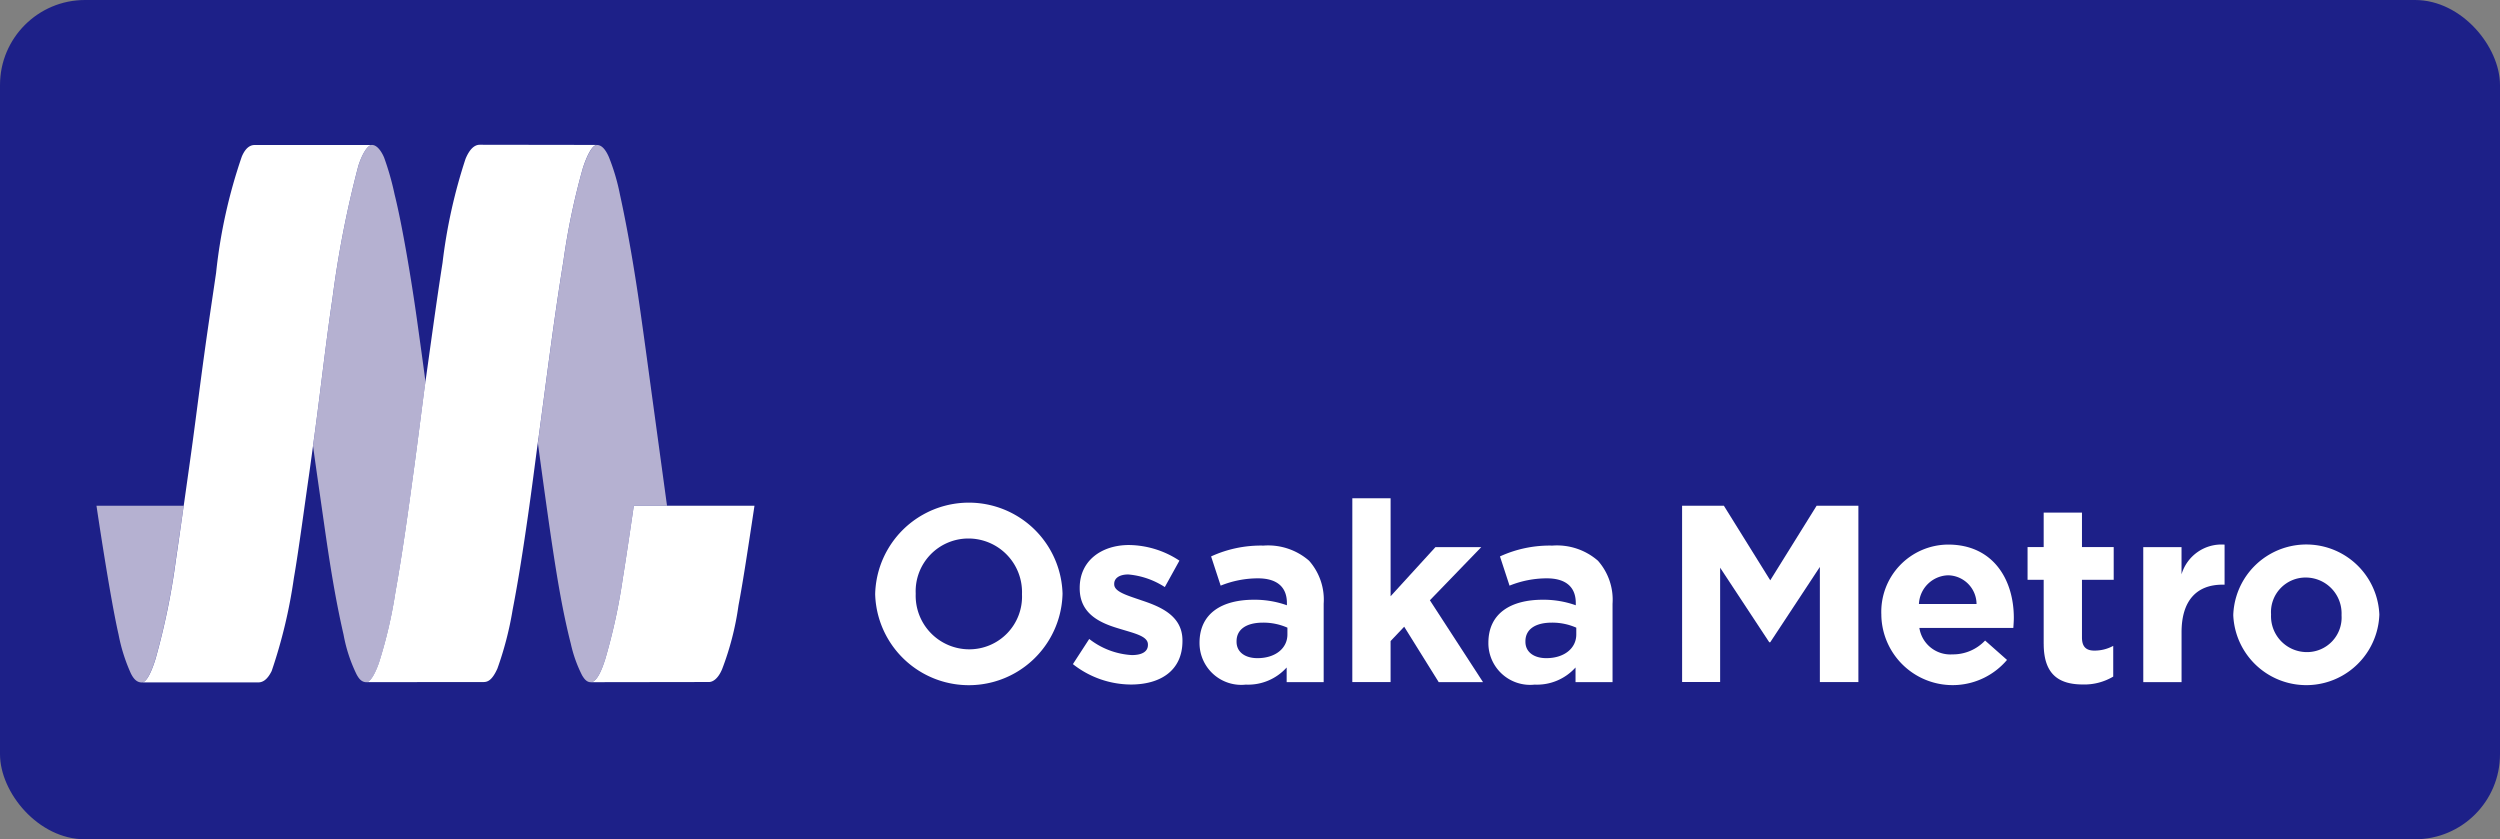
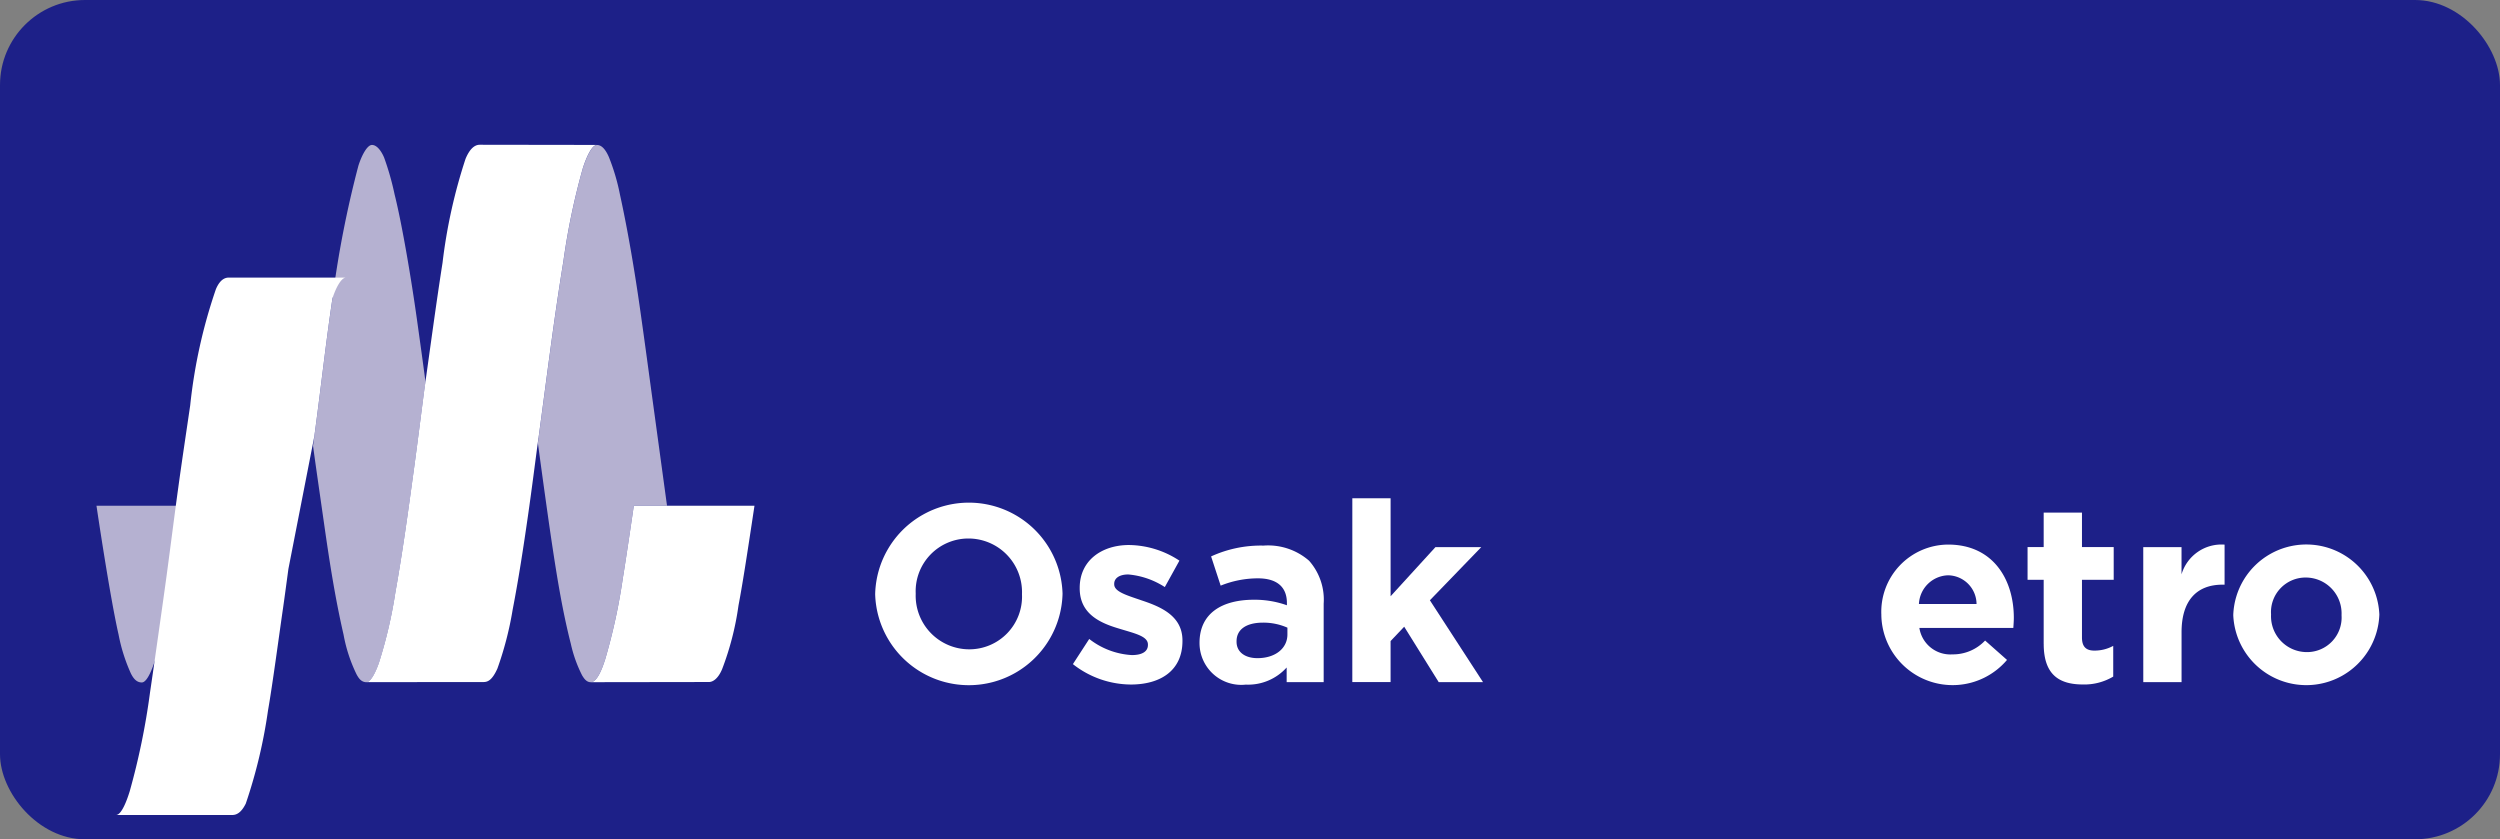
<svg xmlns="http://www.w3.org/2000/svg" width="158.523" height="53.219" viewBox="0 0 158.523 53.219">
  <rect x="0" y="0" width="158.523" height="53.219" fill="#808080" stroke="none" />
  <g id="グループ_3098" data-name="グループ 3098" transform="translate(-553 525)">
    <g id="グループ_3097" data-name="グループ 3097">
      <g id="グループ_3096" data-name="グループ 3096" transform="translate(525 -538)">
        <g id="グループ_224" data-name="グループ 224" transform="translate(28 13)">
          <rect id="長方形_101" data-name="長方形 101" width="158.523" height="53.219" rx="5.392" transform="translate(0)" fill="#1d2088" />
          <path id="パス_697" data-name="パス 697" d="M2879.482,1461.31c.028-.2.055-.4.082-.6.4-2.922.713-5.832,1.151-8.749a66.092,66.092,0,0,1,1.642-8.409c.209-.661.558-1.323.863-1.323.361,0,.649.507.772.807a17.484,17.484,0,0,1,.66,2.32c.5,2,1.077,5.5,1.412,7.888.193,1.379.417,2.984.549,4.011l-.075.527c-.216,1.658-.424,3.318-.65,4.976-.356,2.62-.715,5.24-1.18,7.845a29.461,29.461,0,0,1-1.044,4.471c-.153.443-.491,1.223-.786,1.223-.338,0-.5-.253-.631-.488a9.678,9.678,0,0,1-.829-2.527c-.521-2.259-.879-4.548-1.207-6.84-.263-1.841-.583-4.041-.729-5.135" transform="translate(-2859.633 -1433.038)" fill="#b5b1d1" />
          <path id="パス_698" data-name="パス 698" d="M2907.77,1465.106h-2.112s-.463,3.2-.7,4.619a36.91,36.91,0,0,1-1.114,5.113c-.166.526-.5,1.459-.92,1.459-.284,0-.446-.272-.548-.438a8.421,8.421,0,0,1-.714-2c-.53-2.077-.869-4.19-1.189-6.306-.329-2.185-.9-6.425-.9-6.425.013-.1.027-.2.04-.3.522-3.812.957-7.412,1.578-11.21a43.978,43.978,0,0,1,1.231-5.9c.19-.6.556-1.484.9-1.484.384-.011.642.5.761.78a13.2,13.2,0,0,1,.692,2.347c.523,2.377.972,5.093,1.3,7.427.279,1.958.539,3.916.807,5.874s.855,6.261.881,6.447" transform="translate(-2865.467 -1433.038)" fill="#b5b1d1" />
          <path id="パス_699" data-name="パス 699" d="M2865.664,1474.467c-.2,1.4-.4,2.762-.5,3.436a44.814,44.814,0,0,1-1.289,6.271c-.173.562-.514,1.5-.868,1.5-.309,0-.513-.213-.692-.568a10.931,10.931,0,0,1-.782-2.471c-.556-2.432-1.4-8.166-1.4-8.166Z" transform="translate(-2854.015 -1442.4)" fill="#b5b1d1" />
-           <path id="パス_700" data-name="パス 700" d="M2875.122,1460.711c.4-2.923.714-5.832,1.15-8.749a66.223,66.223,0,0,1,1.642-8.407c.209-.662.558-1.323.863-1.323l-7.411,0c-.149,0-.533.006-.841.733a33.284,33.284,0,0,0-1.631,7.375c-.254,1.735-.515,3.451-.753,5.189-.254,1.842-.486,3.7-.735,5.545-.181,1.345-.842,6.01-1.059,7.464a44.953,44.953,0,0,1-1.289,6.271c-.174.562-.515,1.5-.869,1.5h7.373c.237,0,.552-.106.857-.724a32.311,32.311,0,0,0,1.407-5.889c.3-1.717.7-4.752.952-6.478.117-.819.232-1.689.343-2.508" transform="translate(-2855.192 -1433.038)" fill="#fff" />
+           <path id="パス_700" data-name="パス 700" d="M2875.122,1460.711c.4-2.923.714-5.832,1.15-8.749c.209-.662.558-1.323.863-1.323l-7.411,0c-.149,0-.533.006-.841.733a33.284,33.284,0,0,0-1.631,7.375c-.254,1.735-.515,3.451-.753,5.189-.254,1.842-.486,3.7-.735,5.545-.181,1.345-.842,6.01-1.059,7.464a44.953,44.953,0,0,1-1.289,6.271c-.174.562-.515,1.5-.869,1.5h7.373c.237,0,.552-.106.857-.724a32.311,32.311,0,0,0,1.407-5.889c.3-1.717.7-4.752.952-6.478.117-.819.232-1.689.343-2.508" transform="translate(-2855.192 -1433.038)" fill="#fff" />
          <path id="パス_701" data-name="パス 701" d="M2895.167,1460.819c.521-3.813.957-7.412,1.578-11.211a43.881,43.881,0,0,1,1.232-5.9c.189-.6.554-1.484.9-1.484l-7.437-.011c-.323,0-.64.265-.9.9a33.784,33.784,0,0,0-1.457,6.592c-.418,2.667-.778,5.394-1.158,8.067-.216,1.659-.424,3.319-.65,4.976-.357,2.621-.715,5.241-1.18,7.845a29.282,29.282,0,0,1-1.045,4.472c-.153.444-.49,1.223-.785,1.223l7.4-.006c.242,0,.541-.056.9-.86a21.263,21.263,0,0,0,.964-3.722c.38-1.963.681-3.939.966-5.917.239-1.655.447-3.314.669-4.971" transform="translate(-2861.023 -1433.034)" fill="#fff" />
          <path id="パス_702" data-name="パス 702" d="M2904.295,1485.657c.424,0,.754-.932.921-1.459a36.815,36.815,0,0,0,1.113-5.112c.236-1.421.7-4.619.7-4.619h7.651c-.531,3.533-.773,5.056-1.014,6.328a18.282,18.282,0,0,1-1.038,4.035c-.247.589-.573.815-.834.816Z" transform="translate(-2866.839 -1442.4)" fill="#fff" />
          <path id="パス_703" data-name="パス 703" d="M2939.025,1480.014v-.032a3.4,3.4,0,0,0-3.386-3.514,3.344,3.344,0,0,0-3.354,3.482v.032a3.4,3.4,0,0,0,3.385,3.513,3.343,3.343,0,0,0,3.355-3.481m-9.31,0v-.032a5.943,5.943,0,0,1,11.881-.032v.032a5.943,5.943,0,0,1-11.881.032" transform="translate(-2874.221 -1442.322)" fill="#fff" />
          <path id="パス_704" data-name="パス 704" d="M2947.381,1485.536l1.038-1.6a4.834,4.834,0,0,0,2.7,1.022c.7,0,1.022-.255,1.022-.639v-.032c0-.527-.83-.7-1.772-.99-1.2-.351-2.554-.91-2.554-2.571v-.032c0-1.74,1.405-2.715,3.13-2.715a5.92,5.92,0,0,1,3.193.991l-.926,1.676a5.063,5.063,0,0,0-2.315-.8c-.591,0-.894.255-.894.591v.032c0,.479.815.7,1.741,1.022,1.2.4,2.587.974,2.587,2.54v.032c0,1.9-1.421,2.762-3.274,2.762a5.99,5.99,0,0,1-3.673-1.293" transform="translate(-2879.352 -1443.42)" fill="#fff" />
          <path id="パス_705" data-name="パス 705" d="M2964.273,1483.665v-.432a3.764,3.764,0,0,0-1.548-.319c-1.038,0-1.677.415-1.677,1.182v.032c0,.655.543,1.038,1.325,1.038,1.135,0,1.9-.623,1.9-1.5m-5.573.558v-.032c0-1.868,1.421-2.73,3.45-2.73a6.068,6.068,0,0,1,2.091.351v-.143c0-1.007-.622-1.565-1.837-1.565a6.315,6.315,0,0,0-2.364.463l-.606-1.853a7.553,7.553,0,0,1,3.322-.686,3.951,3.951,0,0,1,2.89.959,3.725,3.725,0,0,1,.926,2.73v4.967h-2.347v-.927a3.29,3.29,0,0,1-2.587,1.086,2.648,2.648,0,0,1-2.938-2.619" transform="translate(-2882.639 -1443.433)" fill="#fff" />
          <path id="パス_706" data-name="パス 706" d="M2972.354,1473.8h2.427v6.212l2.843-3.114h2.906l-3.258,3.37,3.369,5.19h-2.81l-2.188-3.514-.863.91v2.6h-2.427Z" transform="translate(-2886.604 -1442.205)" fill="#fff" />
-           <path id="パス_707" data-name="パス 707" d="M2990.086,1483.665v-.432a3.764,3.764,0,0,0-1.548-.319c-1.039,0-1.677.415-1.677,1.182v.032c0,.655.543,1.038,1.325,1.038,1.134,0,1.9-.623,1.9-1.5m-5.573.558v-.032c0-1.868,1.421-2.73,3.449-2.73a6.073,6.073,0,0,1,2.092.351v-.143c0-1.007-.622-1.565-1.837-1.565a6.315,6.315,0,0,0-2.364.463l-.606-1.853a7.549,7.549,0,0,1,3.321-.686,3.953,3.953,0,0,1,2.891.959,3.731,3.731,0,0,1,.926,2.73v4.967h-2.347v-.927a3.29,3.29,0,0,1-2.588,1.086,2.648,2.648,0,0,1-2.938-2.619" transform="translate(-2890.135 -1443.433)" fill="#fff" />
-           <path id="パス_708" data-name="パス 708" d="M3001.821,1474.471h2.651l2.939,4.727,2.939-4.727H3013v11.179h-2.443v-7.3l-3.146,4.775h-.064l-3.114-4.727v7.25h-2.411Z" transform="translate(-2895.161 -1442.401)" fill="#fff" />
          <path id="パス_709" data-name="パス 709" d="M3025.664,1481.706a1.835,1.835,0,0,0-1.8-1.82,1.908,1.908,0,0,0-1.853,1.82Zm-6.036.719v-.032a4.262,4.262,0,0,1,4.232-4.455c2.858,0,4.168,2.219,4.168,4.647,0,.192-.016.415-.032.639h-5.957a1.986,1.986,0,0,0,2.093,1.677,2.805,2.805,0,0,0,2.075-.878l1.389,1.229a4.521,4.521,0,0,1-7.969-2.826" transform="translate(-2900.333 -1443.407)" fill="#fff" />
          <path id="パス_710" data-name="パス 710" d="M3033.715,1483.4v-4.057h-1.022v-2.076h1.022v-2.188h2.428v2.188h2.012v2.076h-2.012V1483c0,.56.239.831.782.831a2.468,2.468,0,0,0,1.2-.3v1.948a3.579,3.579,0,0,1-1.916.5c-1.485,0-2.492-.592-2.492-2.572" transform="translate(-2904.127 -1442.577)" fill="#fff" />
          <path id="パス_711" data-name="パス 711" d="M3043.032,1478.1h2.427v1.725a2.642,2.642,0,0,1,2.73-1.885v2.539h-.128c-1.613,0-2.6.974-2.6,3.019v3.162h-2.427Z" transform="translate(-2907.13 -1443.406)" fill="#fff" />
          <path id="パス_712" data-name="パス 712" d="M3057.941,1482.424v-.032a2.274,2.274,0,0,0-2.251-2.364,2.193,2.193,0,0,0-2.22,2.332v.032a2.274,2.274,0,0,0,2.252,2.364,2.192,2.192,0,0,0,2.219-2.332m-6.866,0v-.032a4.635,4.635,0,0,1,9.262-.032v.032a4.635,4.635,0,0,1-9.262.032" transform="translate(-2909.465 -1443.407)" fill="#fff" />
        </g>
      </g>
    </g>
  </g>
</svg>